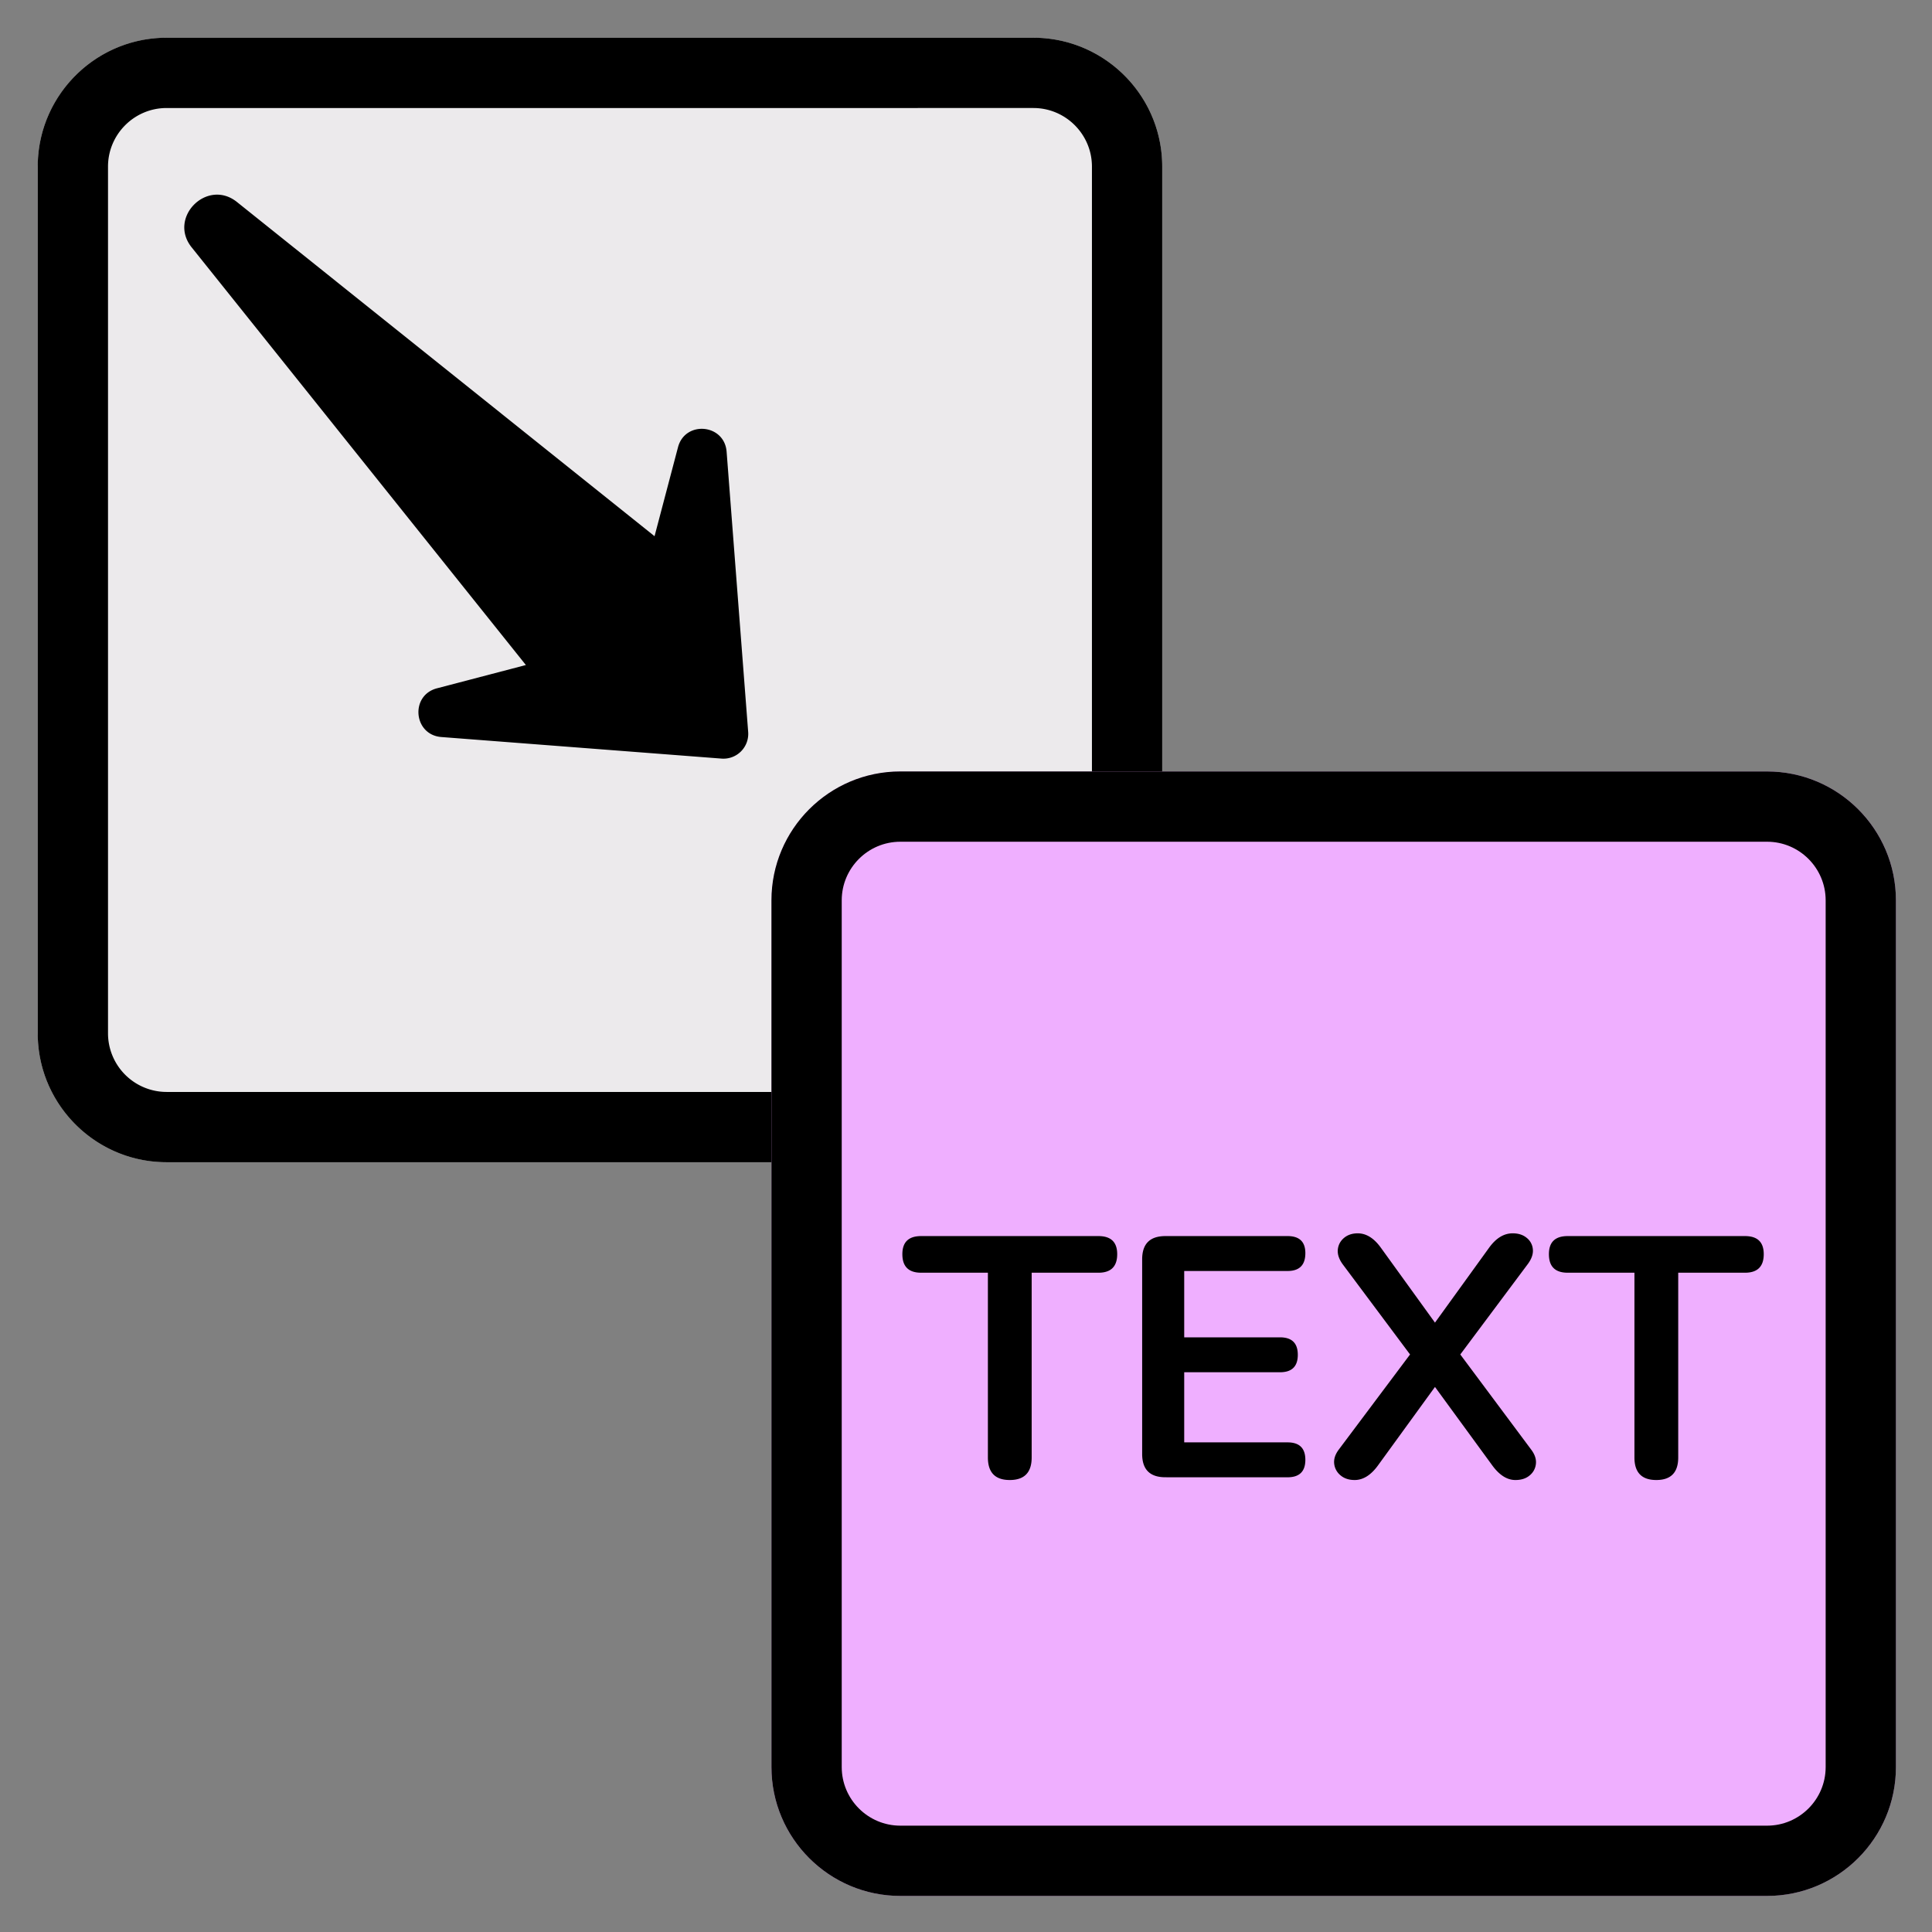
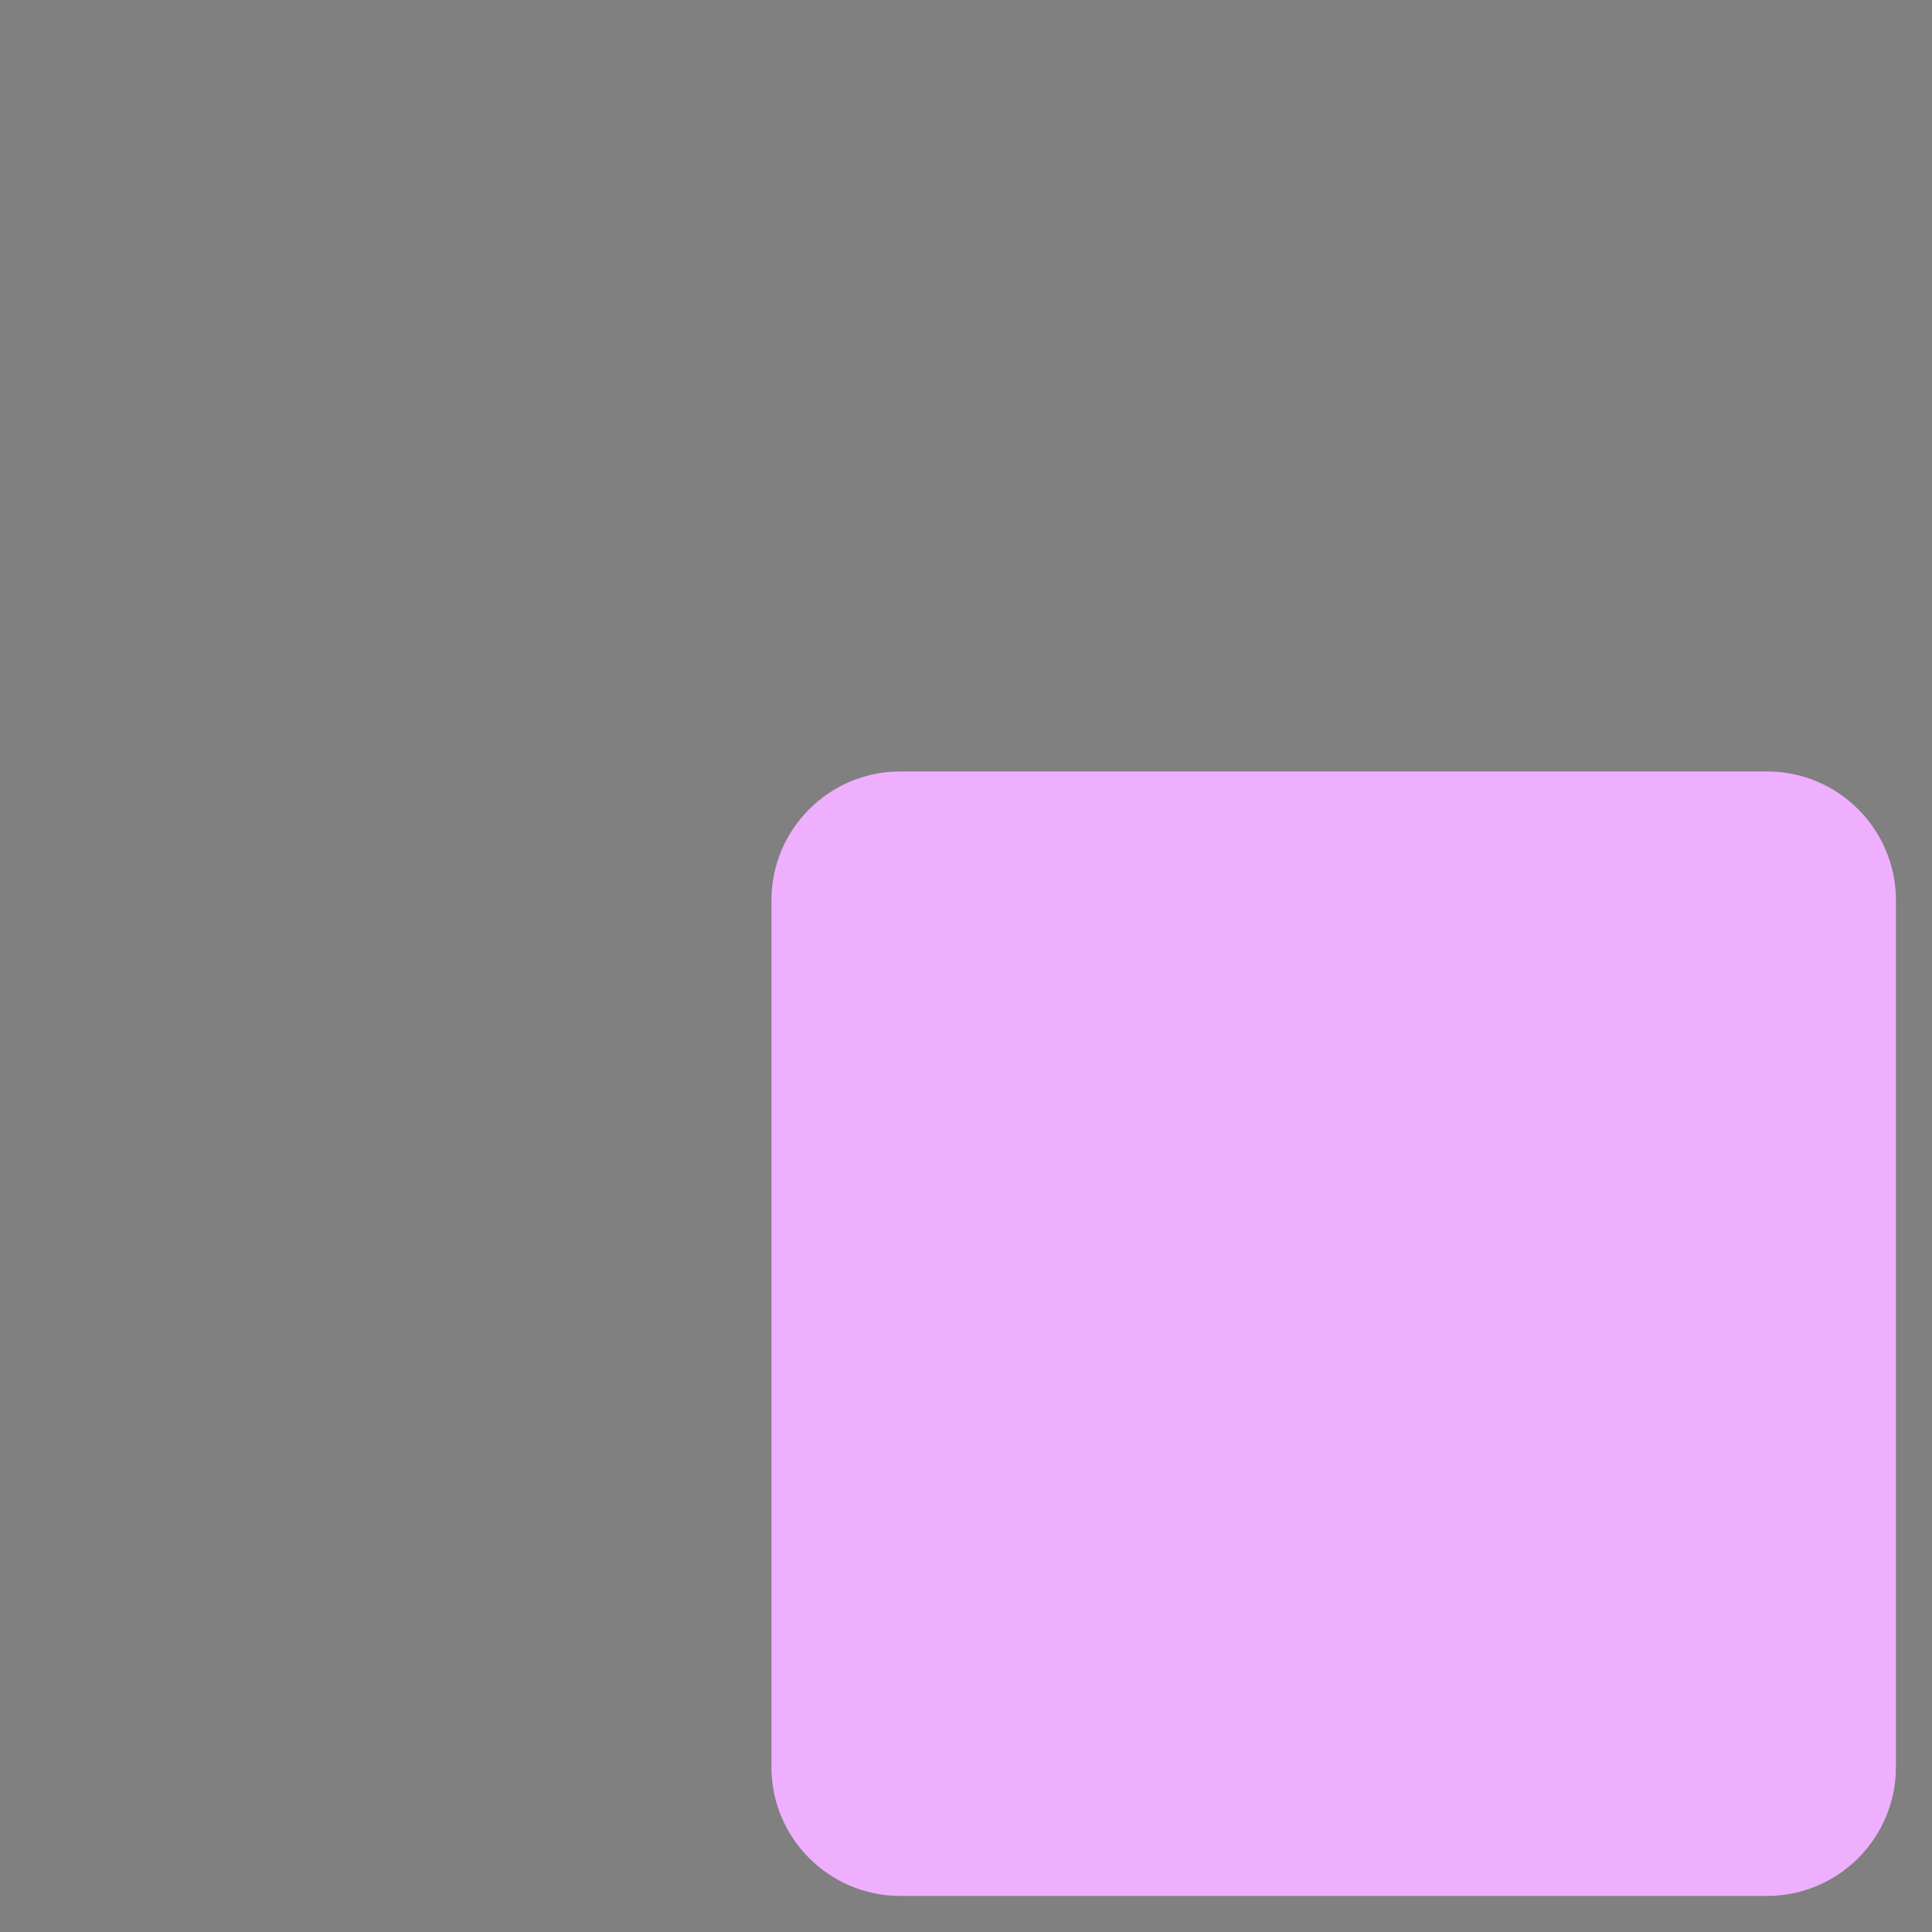
<svg xmlns="http://www.w3.org/2000/svg" width="512" zoomAndPan="magnify" viewBox="0 0 384 384" height="512" preserveAspectRatio="xMidYMid meet">
  <rect x="0" y="0" width="384" height="384" fill="#808080" stroke="none" />
  <style>.B{clip-rule:nonzero}</style>
  <defs>
    <clipPath id="A">
-       <path d="M7.5 7.5H231V231H7.5zm0 0" class="B" />
-     </clipPath>
+       </clipPath>
    <clipPath id="B">
      <path d="M153.332 153.332h223.5v223.5h-223.5zm0 0" class="B" />
    </clipPath>
    <clipPath id="C">
-       <path d="M36 38h113v113H36zm0 0" class="B" />
-     </clipPath>
+       </clipPath>
    <clipPath id="D">
      <path d="M201.652 95L92.938 203.719-15.781 95 92.938-13.719zm0 0" class="B" />
    </clipPath>
    <clipPath id="E">
-       <path d="M201.652 95L92.938 203.719-15.781 95 92.938-13.719zm0 0" class="B" />
+       <path d="M201.652 95zm0 0" class="B" />
    </clipPath>
  </defs>
  <g clip-path="url(#A)">
    <path fill="#eceaec" d="M205.391 7.5H33.109C18.984 7.5 7.5 18.984 7.5 33.109v172.281C7.5 219.52 18.984 231 33.109 231h172.281C219.516 231 231 219.52 231 205.391V33.109C231 18.984 219.516 7.5 205.391 7.5zm0 0" />
    <path d="M205.391 231H33.109C18.984 231 7.5 219.52 7.5 205.391V33.109C7.5 18.984 18.984 7.5 33.109 7.5h172.281C219.516 7.5 231 18.984 231 33.109v172.281C231 219.52 219.516 231 205.391 231zM33.109 21.469c-6.414 0-11.641 5.227-11.641 11.641v172.281a11.66 11.66 0 0 0 11.641 11.641h172.281a11.66 11.66 0 0 0 11.641-11.641V33.109c0-6.414-5.227-11.641-11.641-11.641zm0 0" />
  </g>
  <g clip-path="url(#B)">
    <path fill="#efafff" d="M351.223 153.332H178.945c-14.129 0-25.613 11.484-25.613 25.613v172.277c0 14.129 11.484 25.609 25.613 25.609h172.277c14.129 0 25.609-11.48 25.609-25.609V178.945c0-14.129-11.48-25.613-25.609-25.613zm0 0" />
-     <path d="M351.223 376.832H178.945c-14.129 0-25.613-11.48-25.613-25.609V178.945c0-14.129 11.484-25.613 25.613-25.613h172.277c14.129 0 25.609 11.484 25.609 25.613v172.277c0 14.129-11.48 25.609-25.609 25.609zM178.945 167.301c-6.418 0-11.645 5.227-11.645 11.645v172.277c0 6.418 5.227 11.641 11.645 11.641h172.277c6.418 0 11.641-5.223 11.641-11.641V178.945c0-6.418-5.223-11.645-11.641-11.645zm0 0" />
  </g>
  <g clip-path="url(#C)">
    <g clip-path="url(#D)">
      <g clip-path="url(#E)">
        <path d="M38.105 49.176l66.418 83.004-17.68 4.629c-5.379 1.418-4.66 9.25.875 9.68l55.703 4.289a4.93 4.93 0 0 0 5.285-5.289l-4.285-55.699c-.418-5.551-8.258-6.254-9.664-.891l-4.66 17.676-82.98-66.41c-5.937-4.781-13.793 3.07-9.012 9.012zm0 0" />
      </g>
    </g>
  </g>
-   <path d="M200.695 294.164c-2.898 0-4.344-1.492-4.344-4.484v-36.719h-13.266c-2.492 0-3.734-1.227-3.734-3.687 0-2.395 1.242-3.594 3.734-3.594h35.234c2.488 0 3.734 1.199 3.734 3.594 0 2.461-1.246 3.688-3.734 3.688h-13.266v36.719c0 2.992-1.453 4.484-4.359 4.484zm30.942-.547c-3.086 0-4.625-1.539-4.625-4.625v-38.687c0-3.082 1.539-4.625 4.625-4.625h24.281c2.352 0 3.531 1.133 3.531 3.391 0 2.367-1.18 3.547-3.531 3.547h-20.547v13.188h19.047c2.352 0 3.531 1.156 3.531 3.469s-1.18 3.469-3.531 3.469h-19.047v13.938h20.547c2.352 0 3.531 1.156 3.531 3.469s-1.18 3.469-3.531 3.469zm37.607.547c-1.137 0-2.07-.309-2.797-.922a3.47 3.47 0 0 1-1.266-2.312c-.105-.926.203-1.867.922-2.828l14.156-18.891-13.406-17.953c-.719-1-1.039-1.961-.953-2.891.094-.926.5-1.695 1.219-2.312.727-.613 1.641-.922 2.734-.922 1.676 0 3.191.93 4.547 2.781l10.813 14.969 10.813-14.969c1.363-1.852 2.906-2.781 4.625-2.781 1.133 0 2.063.297 2.781.891a3.23 3.23 0 0 1 1.234 2.281c.094.93-.246 1.914-1.016 2.953l-13.406 17.953 14.078 18.891c.727.961 1.047 1.902.953 2.828a3.37 3.37 0 0 1-1.234 2.313c-.719.613-1.668.922-2.844.922-1.637 0-3.156-.953-4.562-2.859l-11.422-15.641-11.359 15.641c-1.398 1.906-2.934 2.859-4.609 2.859zm59.957 0c-2.898 0-4.344-1.492-4.344-4.484v-36.719h-13.266c-2.492 0-3.734-1.227-3.734-3.687 0-2.395 1.242-3.594 3.734-3.594h35.234c2.488 0 3.734 1.199 3.734 3.594 0 2.461-1.246 3.688-3.734 3.688H333.56v36.719c0 2.992-1.453 4.484-4.359 4.484zm0 0" />
</svg>